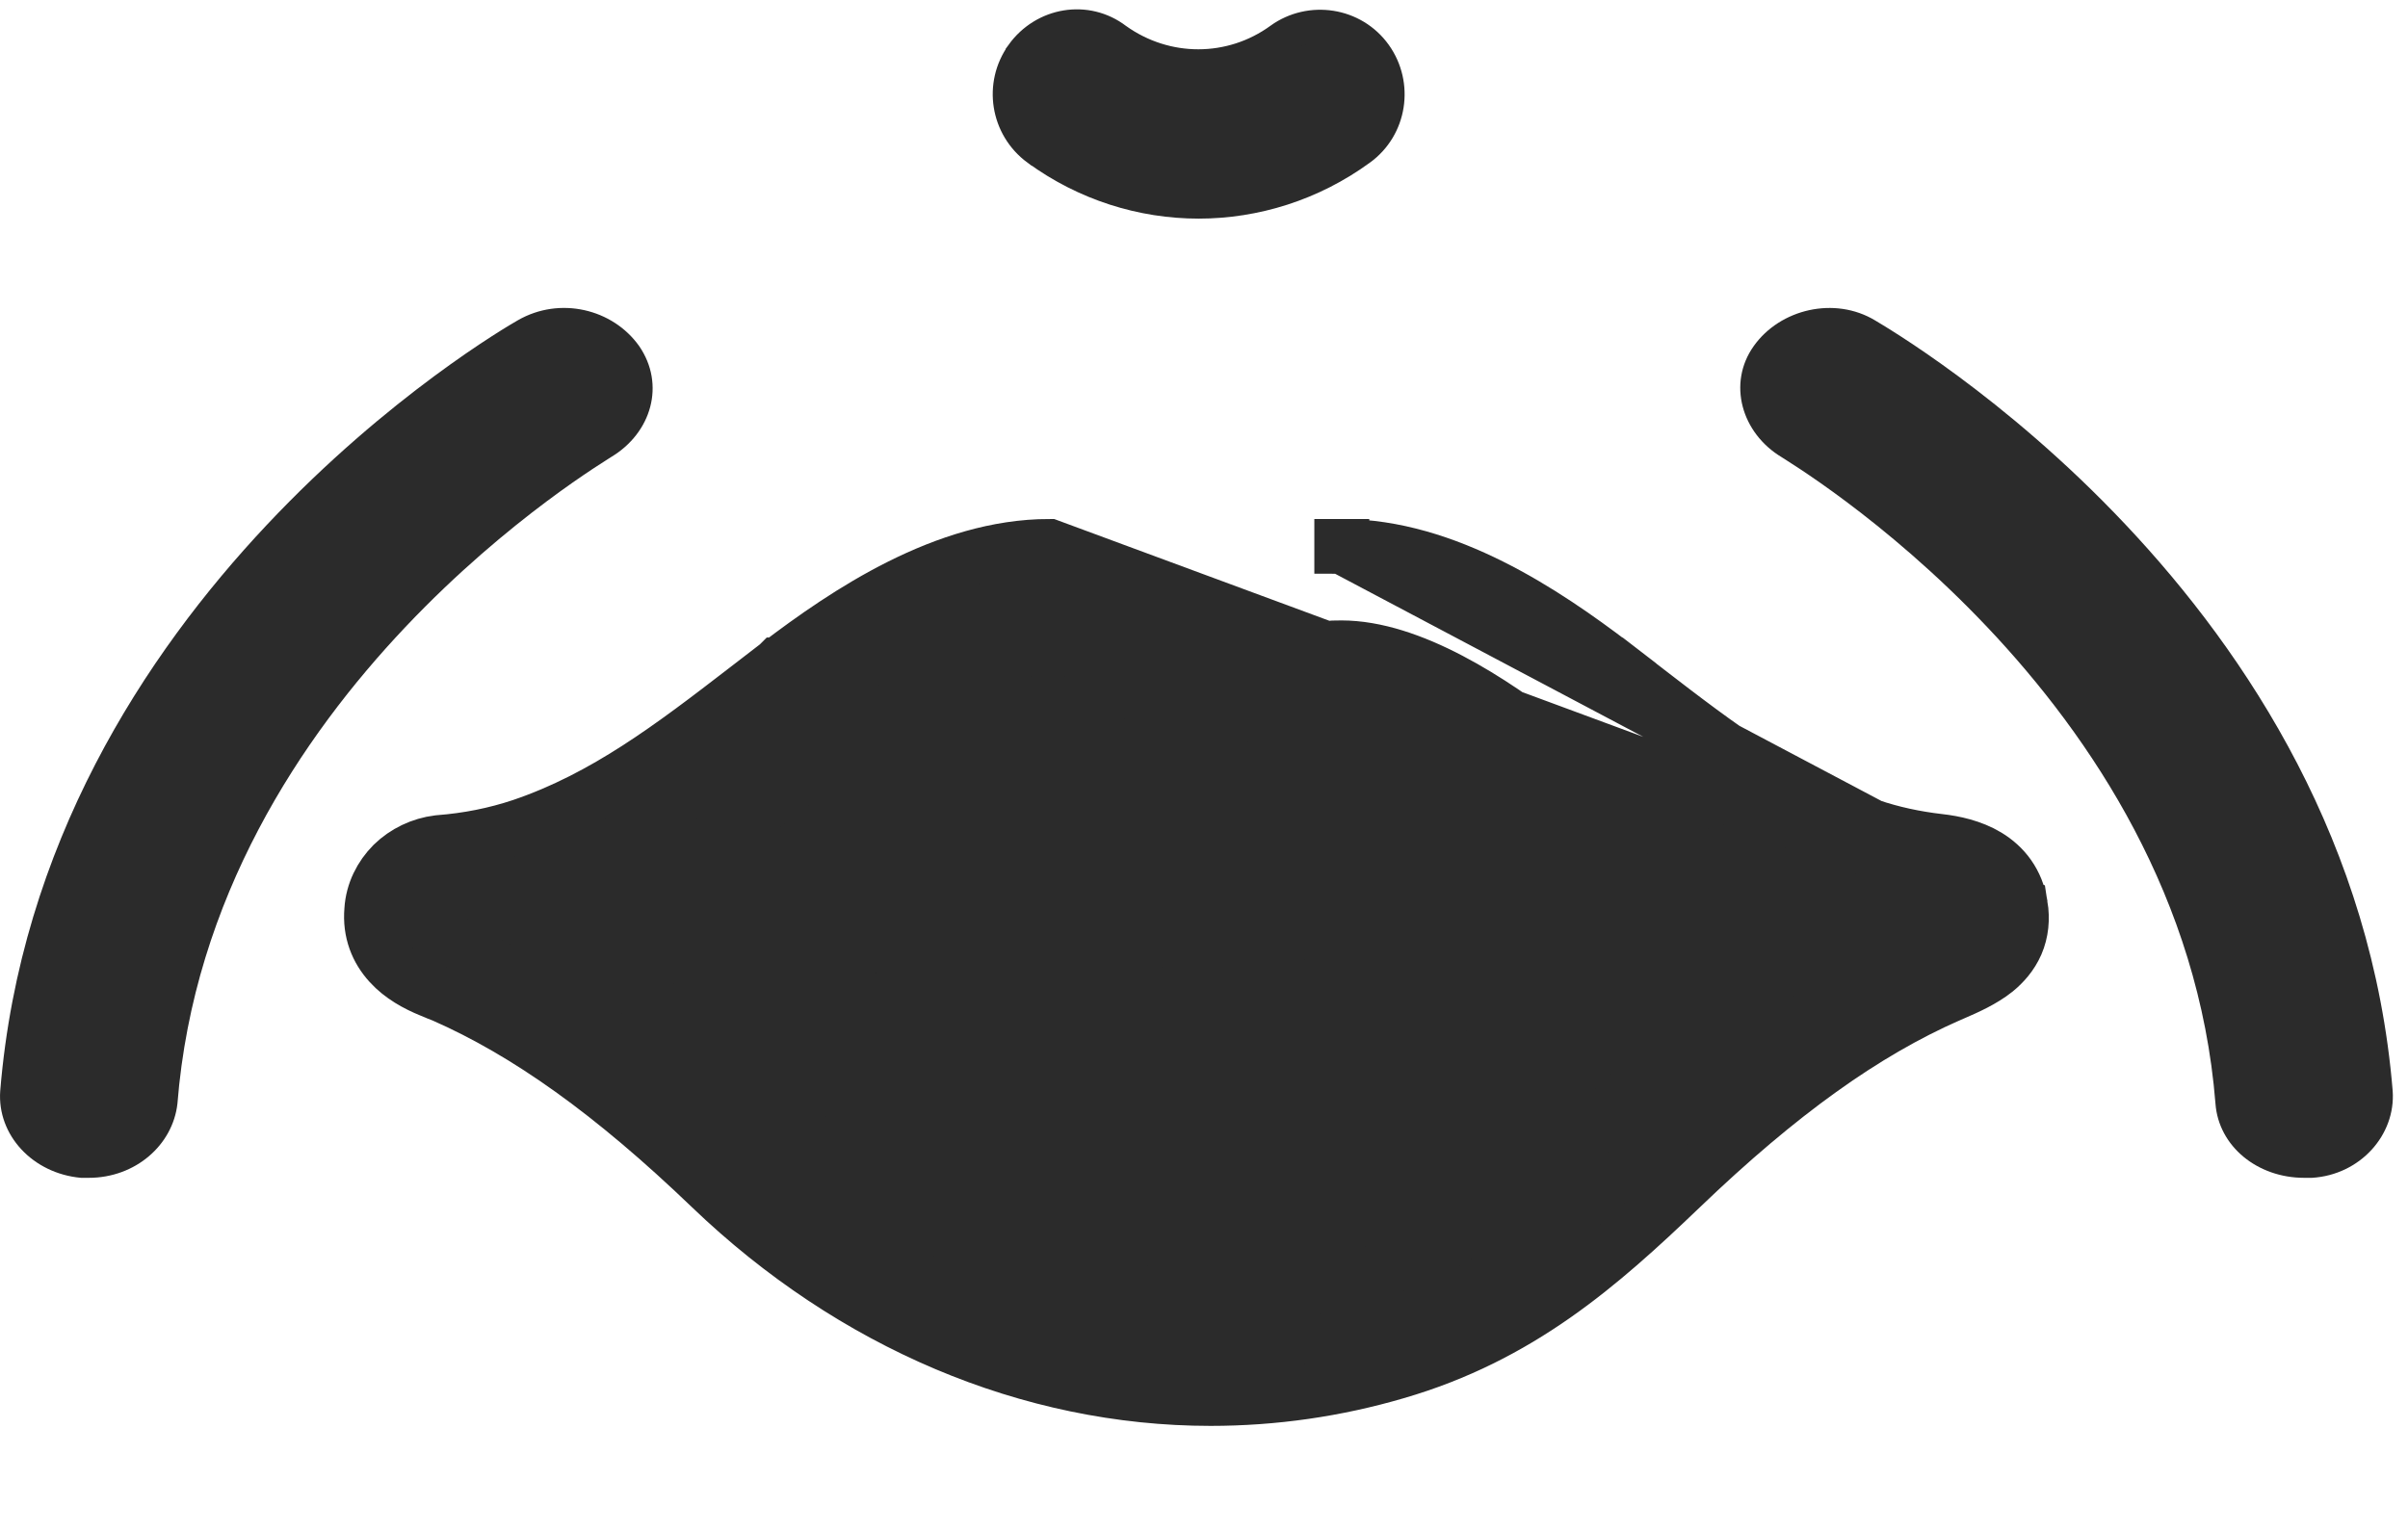
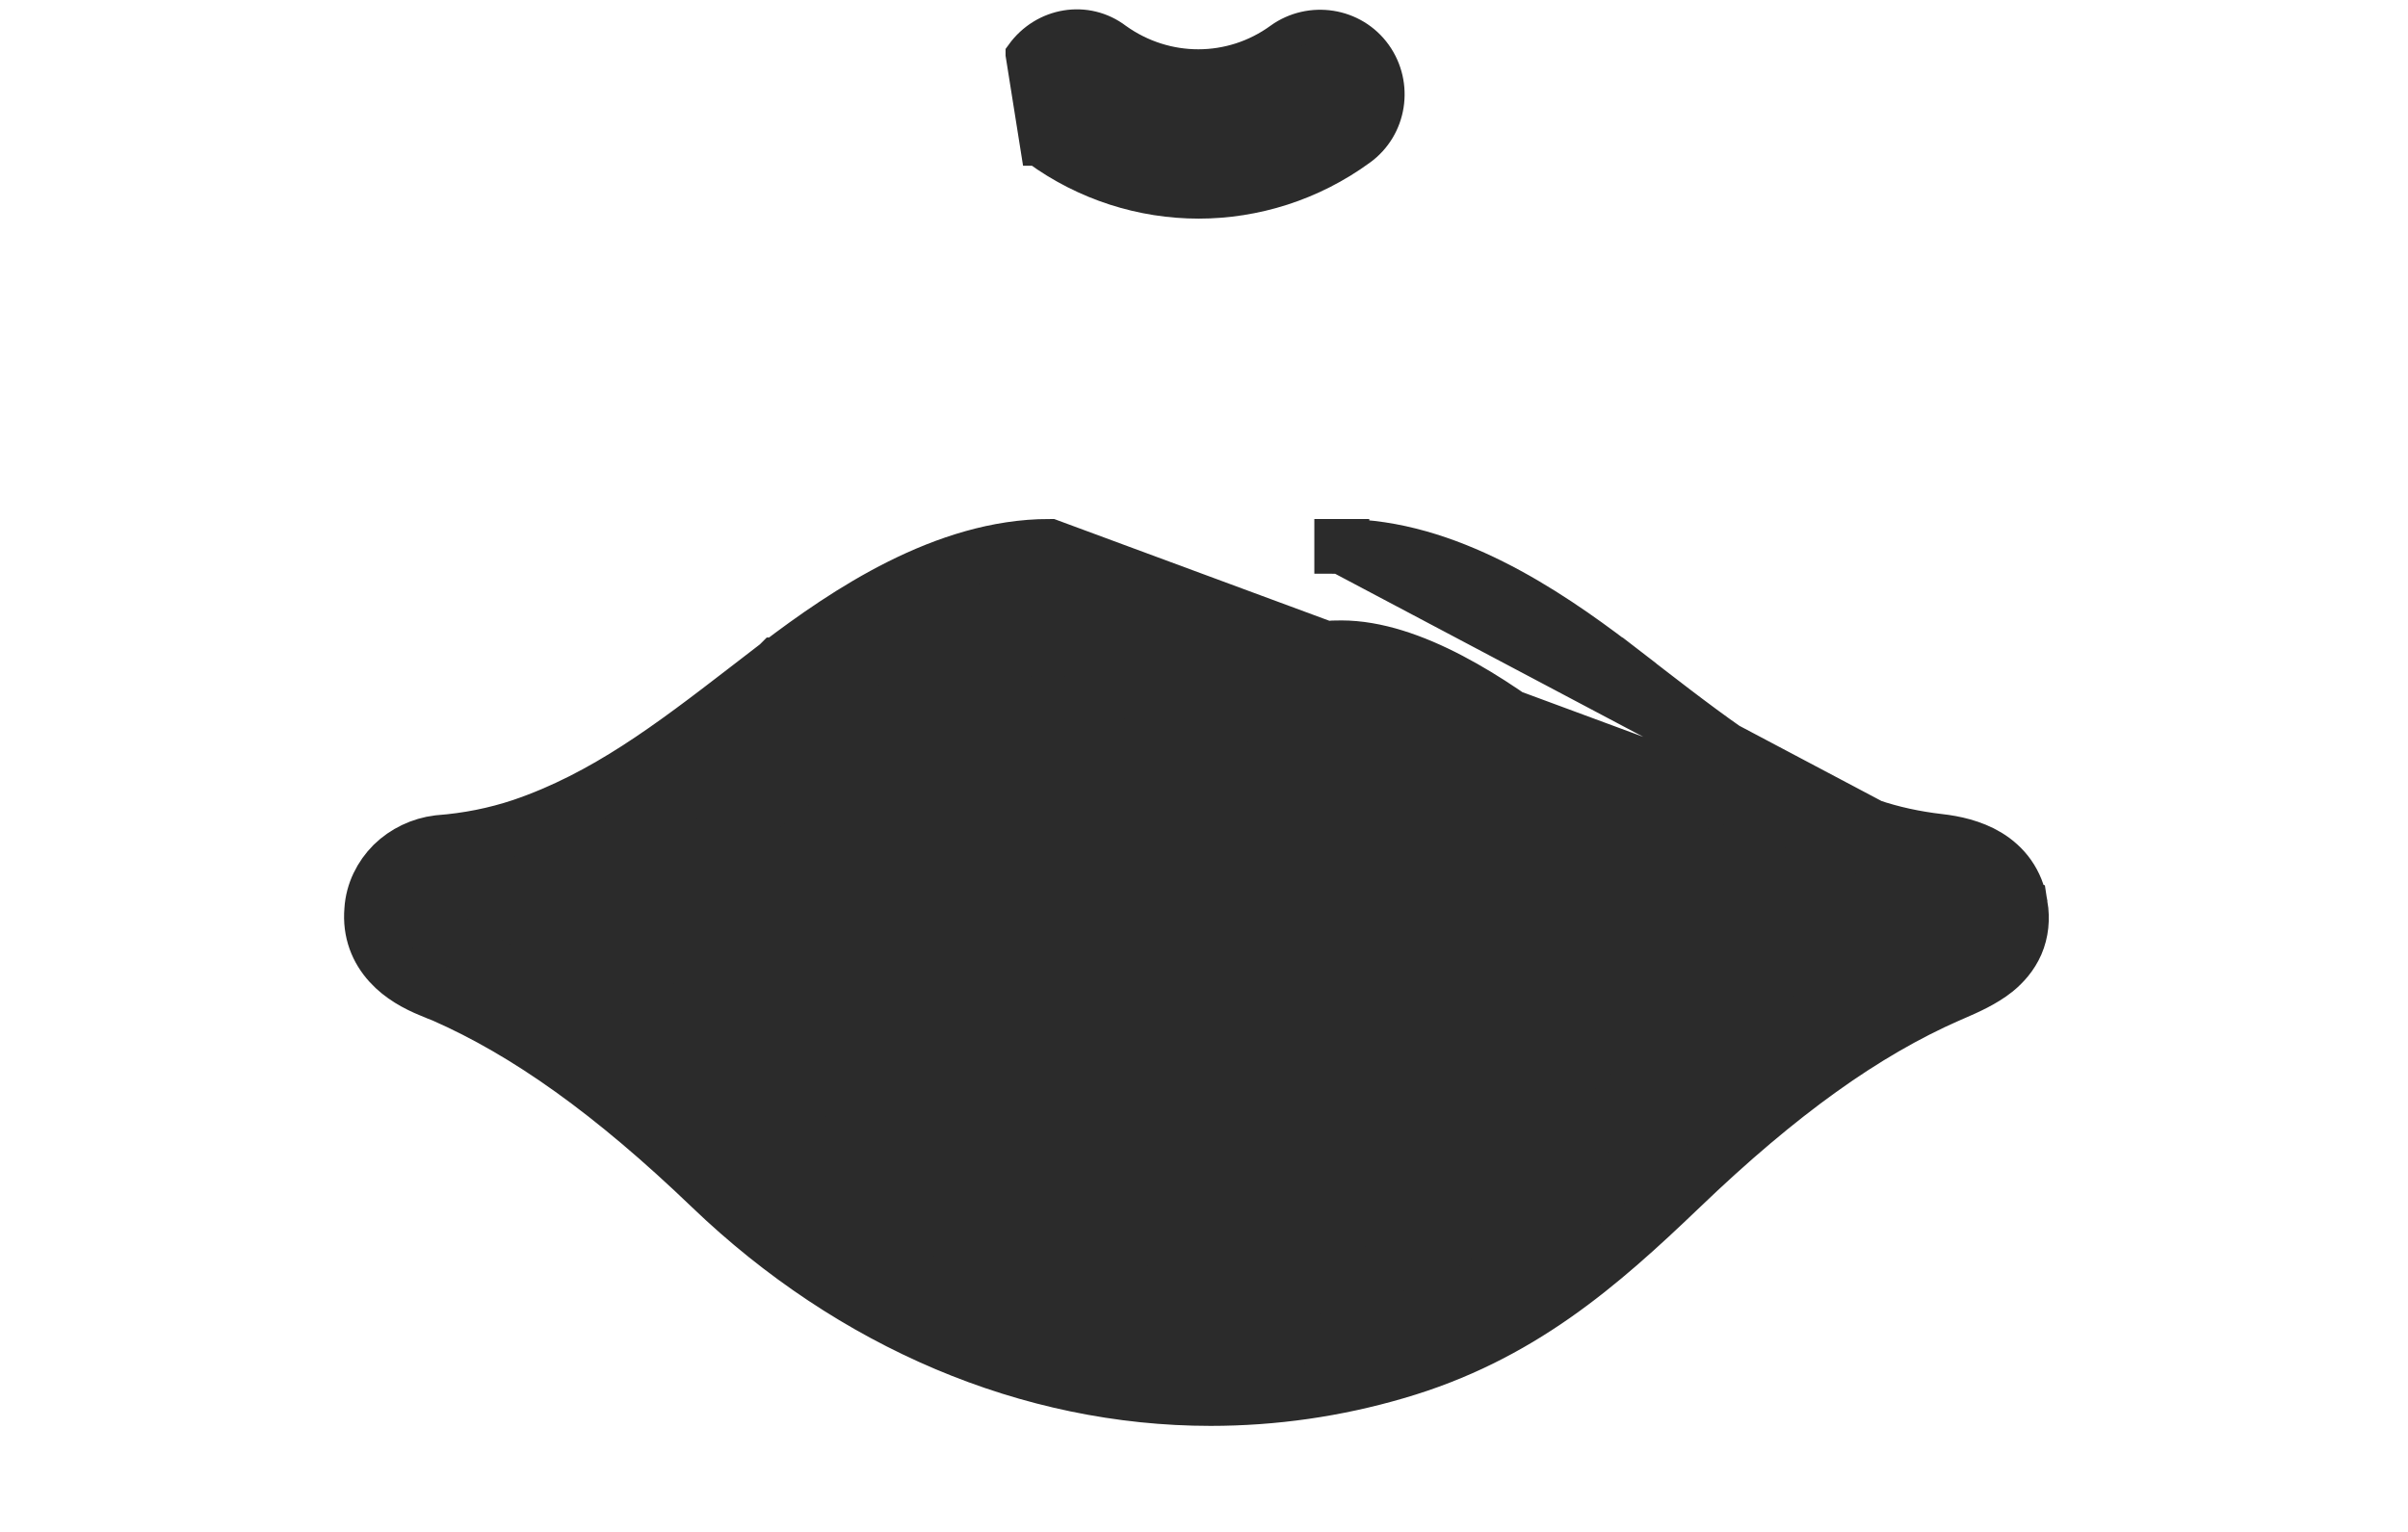
<svg xmlns="http://www.w3.org/2000/svg" width="22" height="14" viewBox="0 0 22 14" fill="none">
-   <path d="M17.131 2.928C16.762 2.706 16.264 2.823 16.023 3.162C15.781 3.501 15.909 3.958 16.279 4.179C16.307 4.205 19.943 6.331 20.241 10.086C20.27 10.477 20.625 10.764 21.051 10.764H21.122C21.562 10.738 21.889 10.373 21.86 9.969C21.491 5.457 17.301 3.032 17.131 2.928Z" fill="#2B2B2B" />
-   <path d="M5.583 4.177C5.953 3.956 6.081 3.513 5.839 3.162C5.598 2.823 5.115 2.706 4.731 2.927C4.547 3.032 0.371 5.466 0.002 9.97C-0.027 10.374 0.3 10.725 0.74 10.764H0.811C1.237 10.764 1.578 10.465 1.621 10.087C1.919 6.325 5.555 4.203 5.583 4.177Z" fill="#2B2B2B" />
-   <path d="M9.337 0.496L9.337 0.496L9.337 0.497C9.138 0.775 9.198 1.16 9.475 1.365L9.475 1.365L9.476 1.365C9.916 1.687 10.436 1.848 10.951 1.848C11.466 1.848 11.986 1.687 12.426 1.366C12.706 1.165 12.764 0.774 12.566 0.497C12.365 0.216 11.973 0.158 11.696 0.356L11.696 0.356L11.695 0.357C11.249 0.681 10.651 0.682 10.199 0.358C9.926 0.149 9.54 0.215 9.337 0.496Z" fill="#2B2B2B" stroke="#2B2B2B" stroke-width="0.3" />
+   <path d="M9.337 0.496L9.337 0.496L9.337 0.497L9.475 1.365L9.476 1.365C9.916 1.687 10.436 1.848 10.951 1.848C11.466 1.848 11.986 1.687 12.426 1.366C12.706 1.165 12.764 0.774 12.566 0.497C12.365 0.216 11.973 0.158 11.696 0.356L11.696 0.356L11.695 0.357C11.249 0.681 10.651 0.682 10.199 0.358C9.926 0.149 9.54 0.215 9.337 0.496Z" fill="#2B2B2B" stroke="#2B2B2B" stroke-width="0.3" />
  <path d="M18.459 8.275L18.459 8.275C18.479 8.399 18.467 8.517 18.421 8.624C18.375 8.729 18.304 8.807 18.231 8.867C18.115 8.96 17.963 9.027 17.854 9.074C17.836 9.082 17.82 9.089 17.804 9.096L17.803 9.096C17.037 9.433 16.26 9.986 15.356 10.854L15.356 10.854C14.616 11.563 13.881 12.211 12.755 12.538C12.206 12.699 11.636 12.781 11.06 12.781C9.407 12.781 7.788 12.092 6.497 10.854L6.497 10.854C5.593 9.986 4.816 9.433 4.05 9.096C4.035 9.09 4.02 9.084 3.999 9.076L3.997 9.075C3.979 9.068 3.956 9.059 3.934 9.049C3.807 8.997 3.667 8.922 3.561 8.805C3.447 8.68 3.379 8.516 3.396 8.317C3.406 8.153 3.481 8.008 3.588 7.9L3.591 7.897L3.591 7.897C3.701 7.79 3.848 7.719 4.004 7.7L4.014 7.699L4.014 7.699C4.273 7.679 4.526 7.629 4.768 7.548C5.529 7.289 6.14 6.823 6.821 6.298C6.916 6.224 7.013 6.15 7.108 6.077L7.109 6.076L7.11 6.076C7.738 5.598 8.635 4.994 9.586 4.993L18.459 8.275ZM18.459 8.275C18.426 8.062 18.308 7.915 18.156 7.823C18.015 7.738 17.853 7.704 17.716 7.688L17.715 7.688C17.497 7.663 17.283 7.617 17.081 7.548L17.08 7.548C16.316 7.289 15.707 6.823 15.026 6.298L15.025 6.297C14.978 6.261 14.931 6.224 14.883 6.188L14.883 6.187C14.836 6.151 14.788 6.114 14.739 6.076L14.738 6.076C14.109 5.598 13.213 4.994 12.259 4.993M18.459 8.275L12.259 4.993M12.259 4.993C12.258 4.993 12.258 4.993 12.258 4.993V5.243L12.259 4.993ZM16.762 8.424C16.821 8.443 16.881 8.461 16.94 8.478C16.091 8.934 15.343 9.559 14.68 10.194L14.68 10.194C13.987 10.858 13.384 11.385 12.476 11.651L12.476 11.651C12.018 11.787 11.539 11.854 11.058 11.854C9.607 11.854 8.238 11.223 7.168 10.194L7.168 10.194C6.505 9.559 5.757 8.934 4.908 8.478C4.967 8.461 5.026 8.443 5.084 8.423L5.085 8.423C6.007 8.109 6.717 7.561 7.416 7.023C7.511 6.95 7.606 6.877 7.701 6.805L7.701 6.805C7.95 6.615 8.262 6.391 8.598 6.215C8.937 6.037 9.279 5.92 9.59 5.92L9.593 5.92C9.781 5.918 9.962 5.968 10.119 6.062C10.283 6.174 10.416 6.315 10.513 6.477L10.513 6.477L10.516 6.482C10.605 6.624 10.76 6.704 10.923 6.704C11.08 6.704 11.242 6.628 11.332 6.478C11.433 6.313 11.568 6.17 11.727 6.061C11.883 5.966 12.066 5.916 12.25 5.92L12.25 5.92H12.255C12.566 5.92 12.908 6.037 13.247 6.215C13.583 6.391 13.895 6.615 14.144 6.805L14.144 6.805C14.239 6.877 14.334 6.95 14.429 7.023C15.128 7.561 15.838 8.109 16.76 8.423L16.76 8.423L16.762 8.424Z" fill="#2B2B2B" stroke="#2B2B2B" stroke-width="0.5" />
-   <path d="M8.502 8.887C9.514 9.494 12.146 9.494 13.36 8.887" stroke="#2B2B2B" stroke-linecap="round" />
</svg>